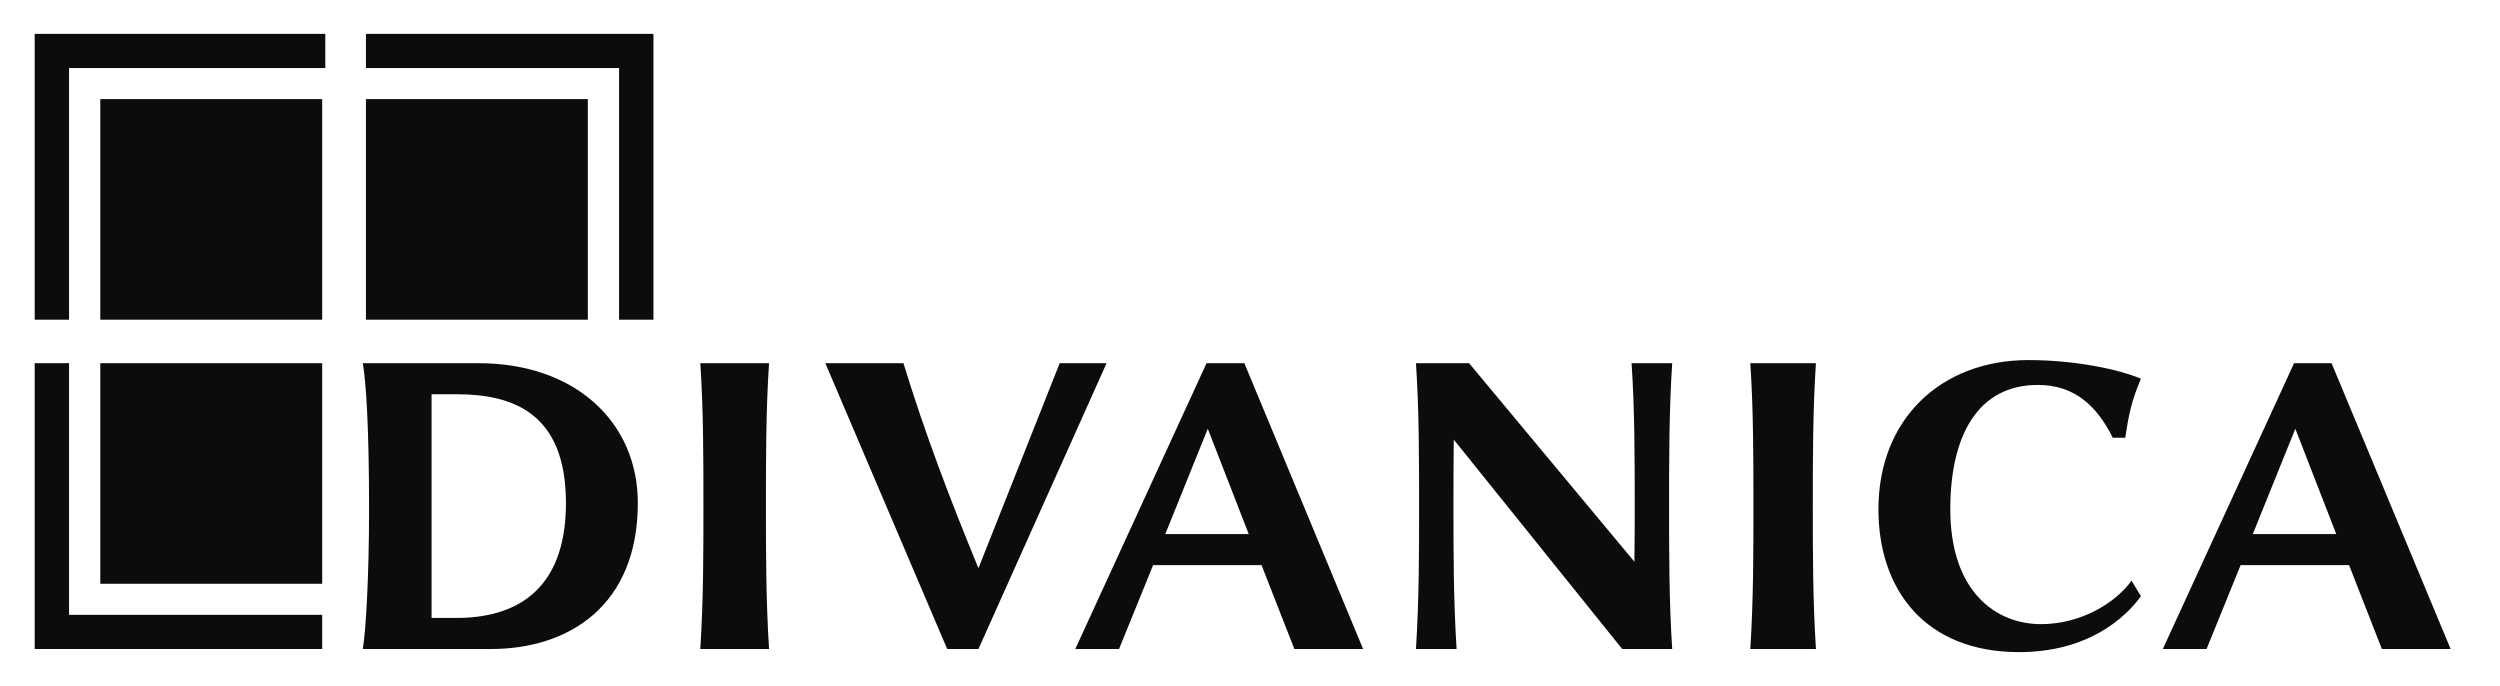
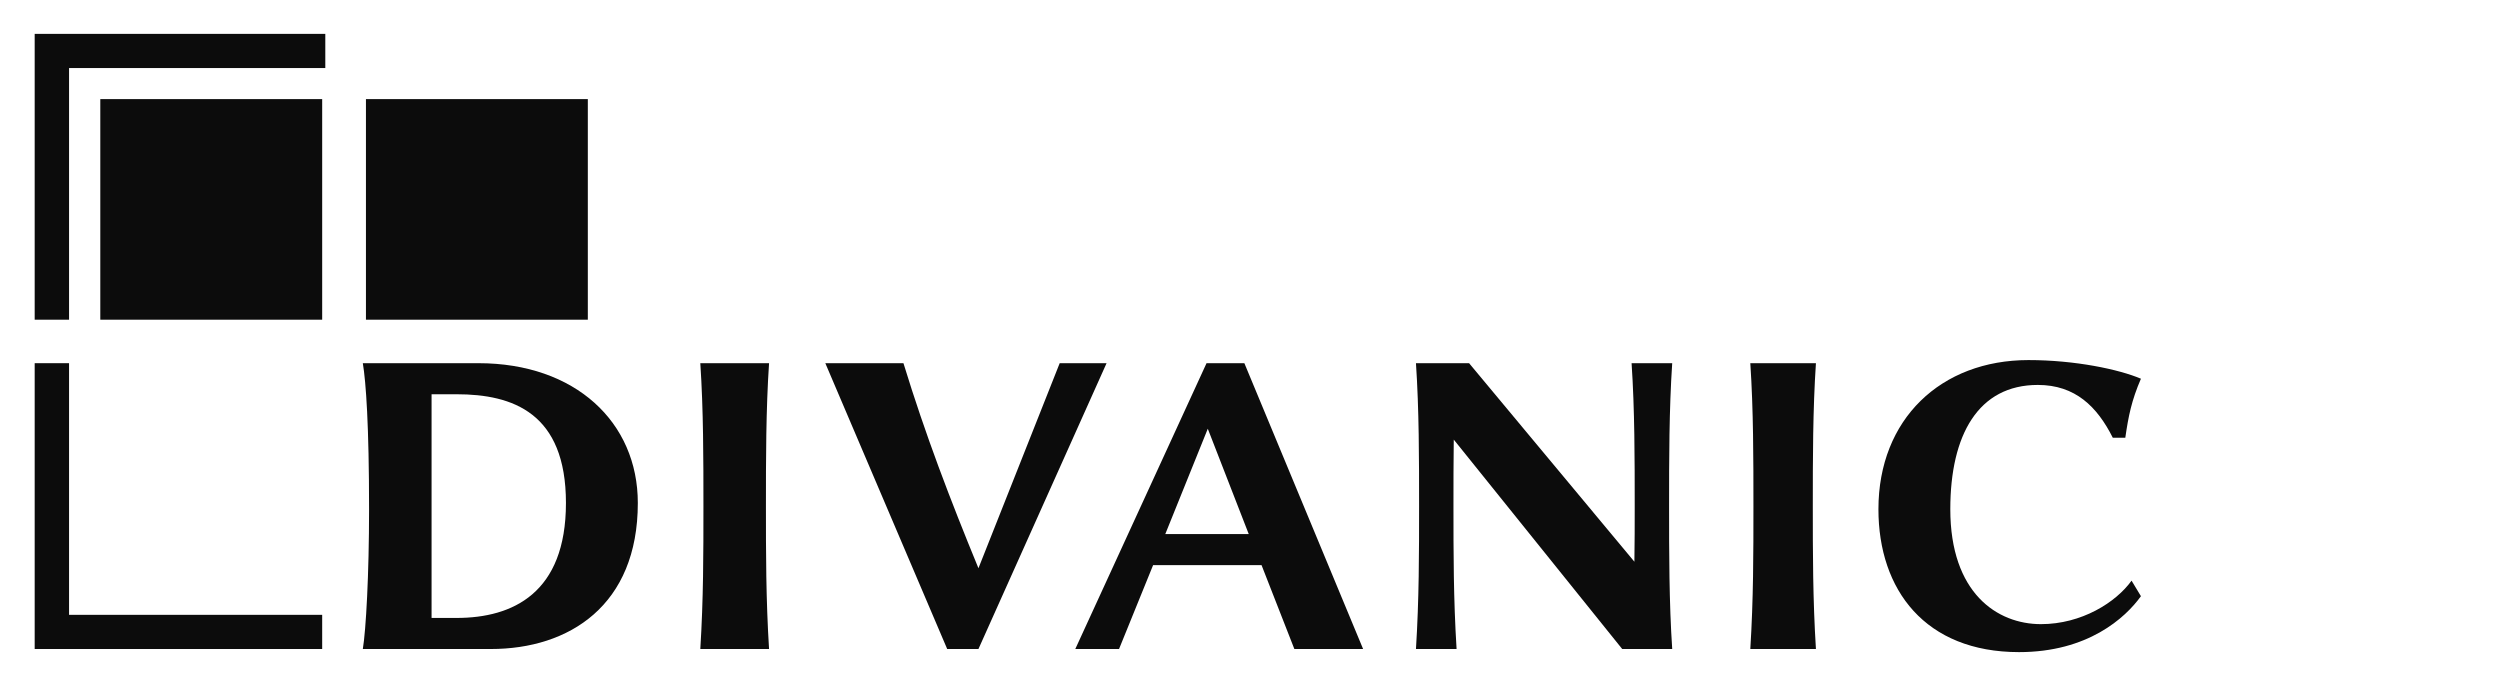
<svg xmlns="http://www.w3.org/2000/svg" width="164" height="45" viewBox="0 0 164 45" fill="none">
  <path d="M2.275 20.972H4.53V4.464H21.34V2.222H2.275V20.972Z" fill="#0C0C0C" />
  <path d="M4.53 23.825H2.275V42.575H21.135V40.333H4.53V23.825Z" fill="#0C0C0C" />
  <path d="M38.561 6.501H24.006V20.972H38.561V6.501Z" fill="#0C0C0C" />
  <path d="M21.135 6.501H6.58V20.972H21.135V6.501Z" fill="#0C0C0C" />
  <path d="M31.386 23.825H23.801C24.006 25.047 24.211 27.901 24.211 33.404C24.211 37.683 24.006 41.352 23.801 42.575H32.206C37.331 42.575 41.841 39.721 41.841 32.996C41.841 27.697 37.741 23.825 31.386 23.825ZM29.951 40.537H28.311V25.863H29.951C33.641 25.863 37.126 27.086 37.126 32.996C37.126 38.906 33.641 40.537 29.951 40.537Z" fill="#0C0C0C" />
-   <path d="M21.135 23.825H6.58V38.295H21.135V23.825Z" fill="#0C0C0C" />
  <path d="M69.516 23.825L64.186 37.276C62.341 32.792 60.701 28.512 59.266 23.825H54.141L62.136 42.575H64.186L72.591 23.825H69.516Z" fill="#0C0C0C" />
  <path d="M133.68 25.252C136.14 25.252 137.575 26.678 138.6 28.716H139.42C139.625 27.29 139.83 26.271 140.445 24.844C139.01 24.233 136.14 23.621 133.065 23.621C127.325 23.621 123.225 27.493 123.225 33.404C123.225 38.703 126.3 42.779 132.45 42.779C136.96 42.779 139.42 40.537 140.445 39.11L139.83 38.091C138.805 39.518 136.55 40.944 133.885 40.944C131.015 40.944 127.94 38.906 127.94 33.404C127.94 28.512 129.785 25.252 133.68 25.252Z" fill="#0C0C0C" />
  <path d="M114.82 23.825C115.025 26.882 115.025 30.143 115.025 33.2C115.025 36.257 115.025 39.314 114.82 42.575H119.125C118.92 39.314 118.92 36.257 118.92 33.2C118.92 30.143 118.92 26.882 119.125 23.825H114.82Z" fill="#0C0C0C" />
-   <path d="M152.951 23.825H150.491L141.881 42.575H144.751L146.985 37.072H154.099L156.251 42.575H160.761L152.951 23.825ZM147.785 35.034L150.573 28.125L153.258 35.034H147.785Z" fill="#0C0C0C" />
  <path d="M45.94 23.825C46.145 26.882 46.145 30.143 46.145 33.2C46.145 36.257 46.145 39.314 45.94 42.575H50.45C50.245 39.314 50.245 36.257 50.245 33.2C50.245 30.143 50.245 26.882 50.45 23.825H45.94Z" fill="#0C0C0C" />
-   <path d="M24.006 4.464H40.611V20.972H42.866V2.222H24.006V4.464Z" fill="#0C0C0C" />
  <path d="M79.149 23.825L70.539 42.575H73.409L75.644 37.072H82.757L84.91 42.575H89.42L81.63 23.825H79.149ZM76.443 35.034L79.231 28.125L81.917 35.034H76.443Z" fill="#0C0C0C" />
  <path d="M107.032 23.825C107.237 26.882 107.237 30.143 107.237 33.2C107.237 34.402 107.237 35.625 107.216 36.848L96.372 23.825C96.146 23.825 96.105 23.825 95.552 23.825H92.887C93.092 26.882 93.092 30.143 93.092 33.2C93.092 36.257 93.092 39.314 92.887 42.575H95.552C95.347 39.314 95.347 36.257 95.347 33.2C95.347 31.773 95.347 30.306 95.367 28.838L106.417 42.575H107.032H109.492H109.697C109.492 39.518 109.492 36.257 109.492 33.2C109.492 30.143 109.492 26.882 109.697 23.825H107.032Z" fill="#0C0C0C" />
</svg>